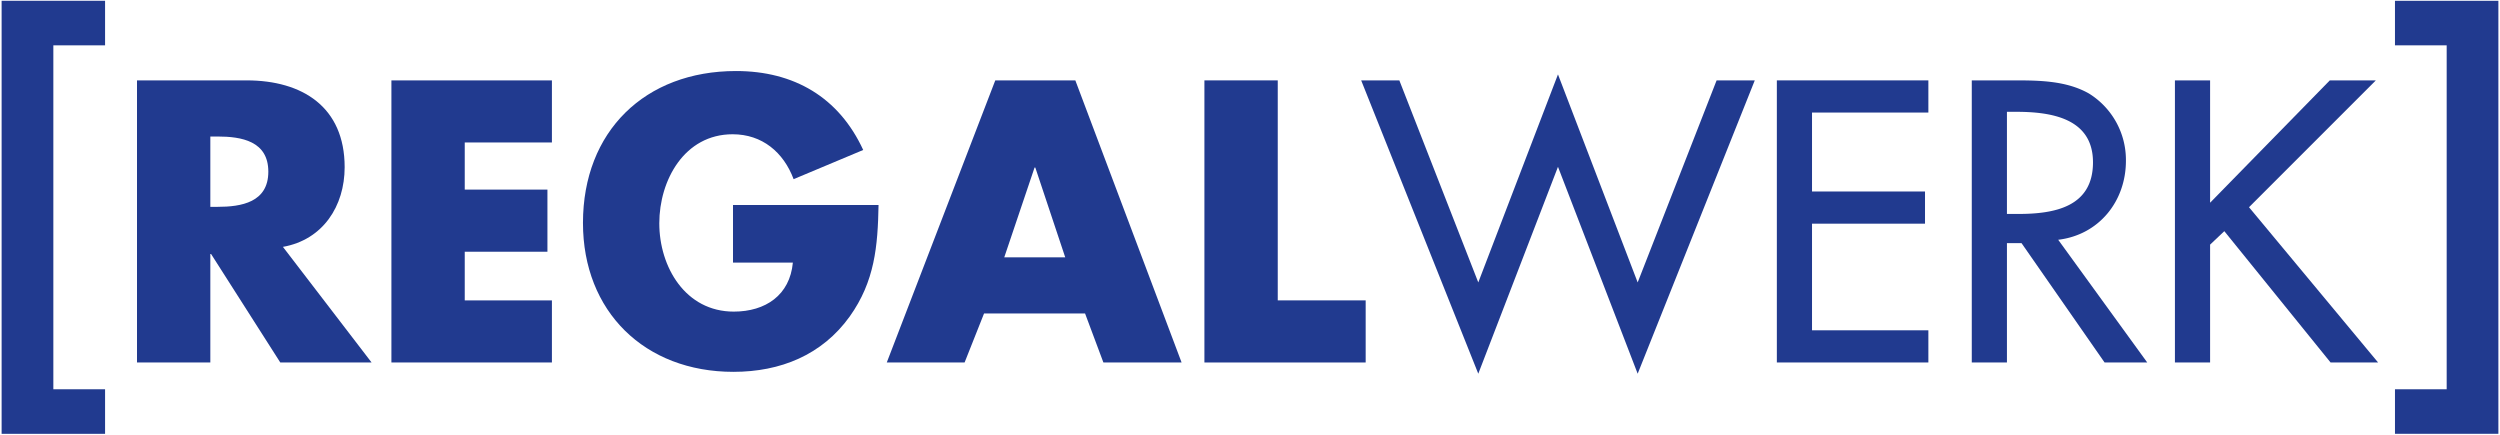
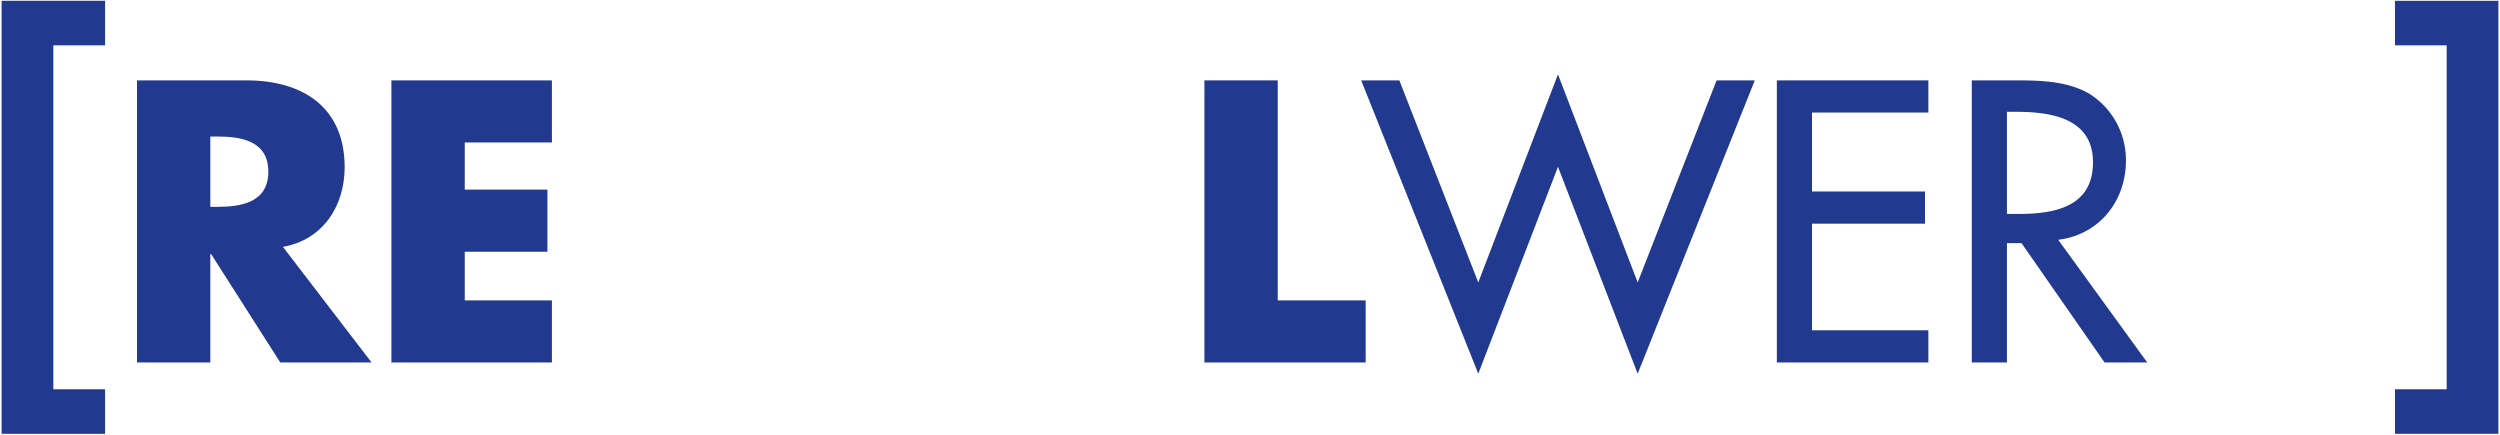
<svg xmlns="http://www.w3.org/2000/svg" width="604" height="105" viewBox="0 0 604 105">
  <title>regalwerklogo</title>
  <path d="M12.888,94.047h12.497V104.813H.391V.187h24.994v10.767H12.888Z" style="fill:#213a8f" />
  <path d="M591.117,10.954h-12.492V.187h24.984V104.813h-24.984V94.048h12.492Z" style="fill:#213a8f" />
  <path d="M89.775,87.577H67.72l-16.723-26.214H50.816v26.214H33.099V19.42h26.485c13.468,0,23.683,6.418,23.683,20.971,0,9.401-5.243,17.537-14.915,19.253ZM50.816,49.973h1.718c5.785,0,12.293-1.085,12.293-8.497s-6.508-8.497-12.293-8.497H50.816Z" style="fill:#213a8f" />
  <path d="M112.282,34.425V45.815h19.977v15.006h-19.977v11.751h21.061v15.005H94.565V19.42h38.778V34.425Z" style="fill:#213a8f" />
-   <path d="M212.256,49.521c-.181,9.943-.904,18.44-6.96,26.937-6.689,9.311-16.723,13.378-28.112,13.378-21.423,0-36.338-14.553-36.338-35.977,0-22.146,15.005-36.699,36.971-36.699,14.011,0,24.858,6.327,30.734,19.073l-16.814,7.051c-2.441-6.508-7.593-10.847-14.734-10.847-11.661,0-17.717,11.118-17.717,21.514,0,10.576,6.328,21.333,17.988,21.333,7.684,0,13.559-3.978,14.282-11.842h-14.463V49.521Z" style="fill:#213a8f" />
-   <path d="M237.746,75.735l-4.7,11.842H214.244l26.214-68.156h19.344l25.671,68.156h-18.892l-4.429-11.842Zm12.384-35.253h-.181l-7.322,21.694h14.734Z" style="fill:#213a8f" />
  <path d="M308.703,72.572h21.242v15.005h-38.959V19.42h17.717Z" style="fill:#213a8f" />
  <path d="M357.153,68.233l19.254-50.259,19.254,50.259L414.733,19.42h9.221l-28.293,70.868-19.254-49.987-19.254,49.987-28.293-70.868h9.22Z" style="fill:#213a8f" />
  <path d="M429.286,19.42h36.608v7.773h-28.111v19.073h27.298v7.774h-27.298v25.762h28.111v7.773h-36.608Z" style="fill:#213a8f" />
  <path d="M518.774,87.577h-10.305l-20.067-28.835h-3.525v28.835h-8.497V19.42h10.305c6.057,0,12.565.09,17.988,3.164a18.865,18.865,0,0,1,8.949,16.271c0,9.762-6.509,17.897-16.361,19.073ZM484.876,51.69h2.712c8.678,0,18.078-1.627,18.078-12.474,0-10.667-10.124-12.203-18.53-12.203h-2.26Z" style="fill:#213a8f" />
-   <path d="M562.885,19.42h11.118l-30.643,30.643,31.186,37.513h-11.48L537.394,55.849l-3.435,3.254v28.474h-8.497V19.42h8.497V48.979Z" style="fill:#213a8f" />
</svg>